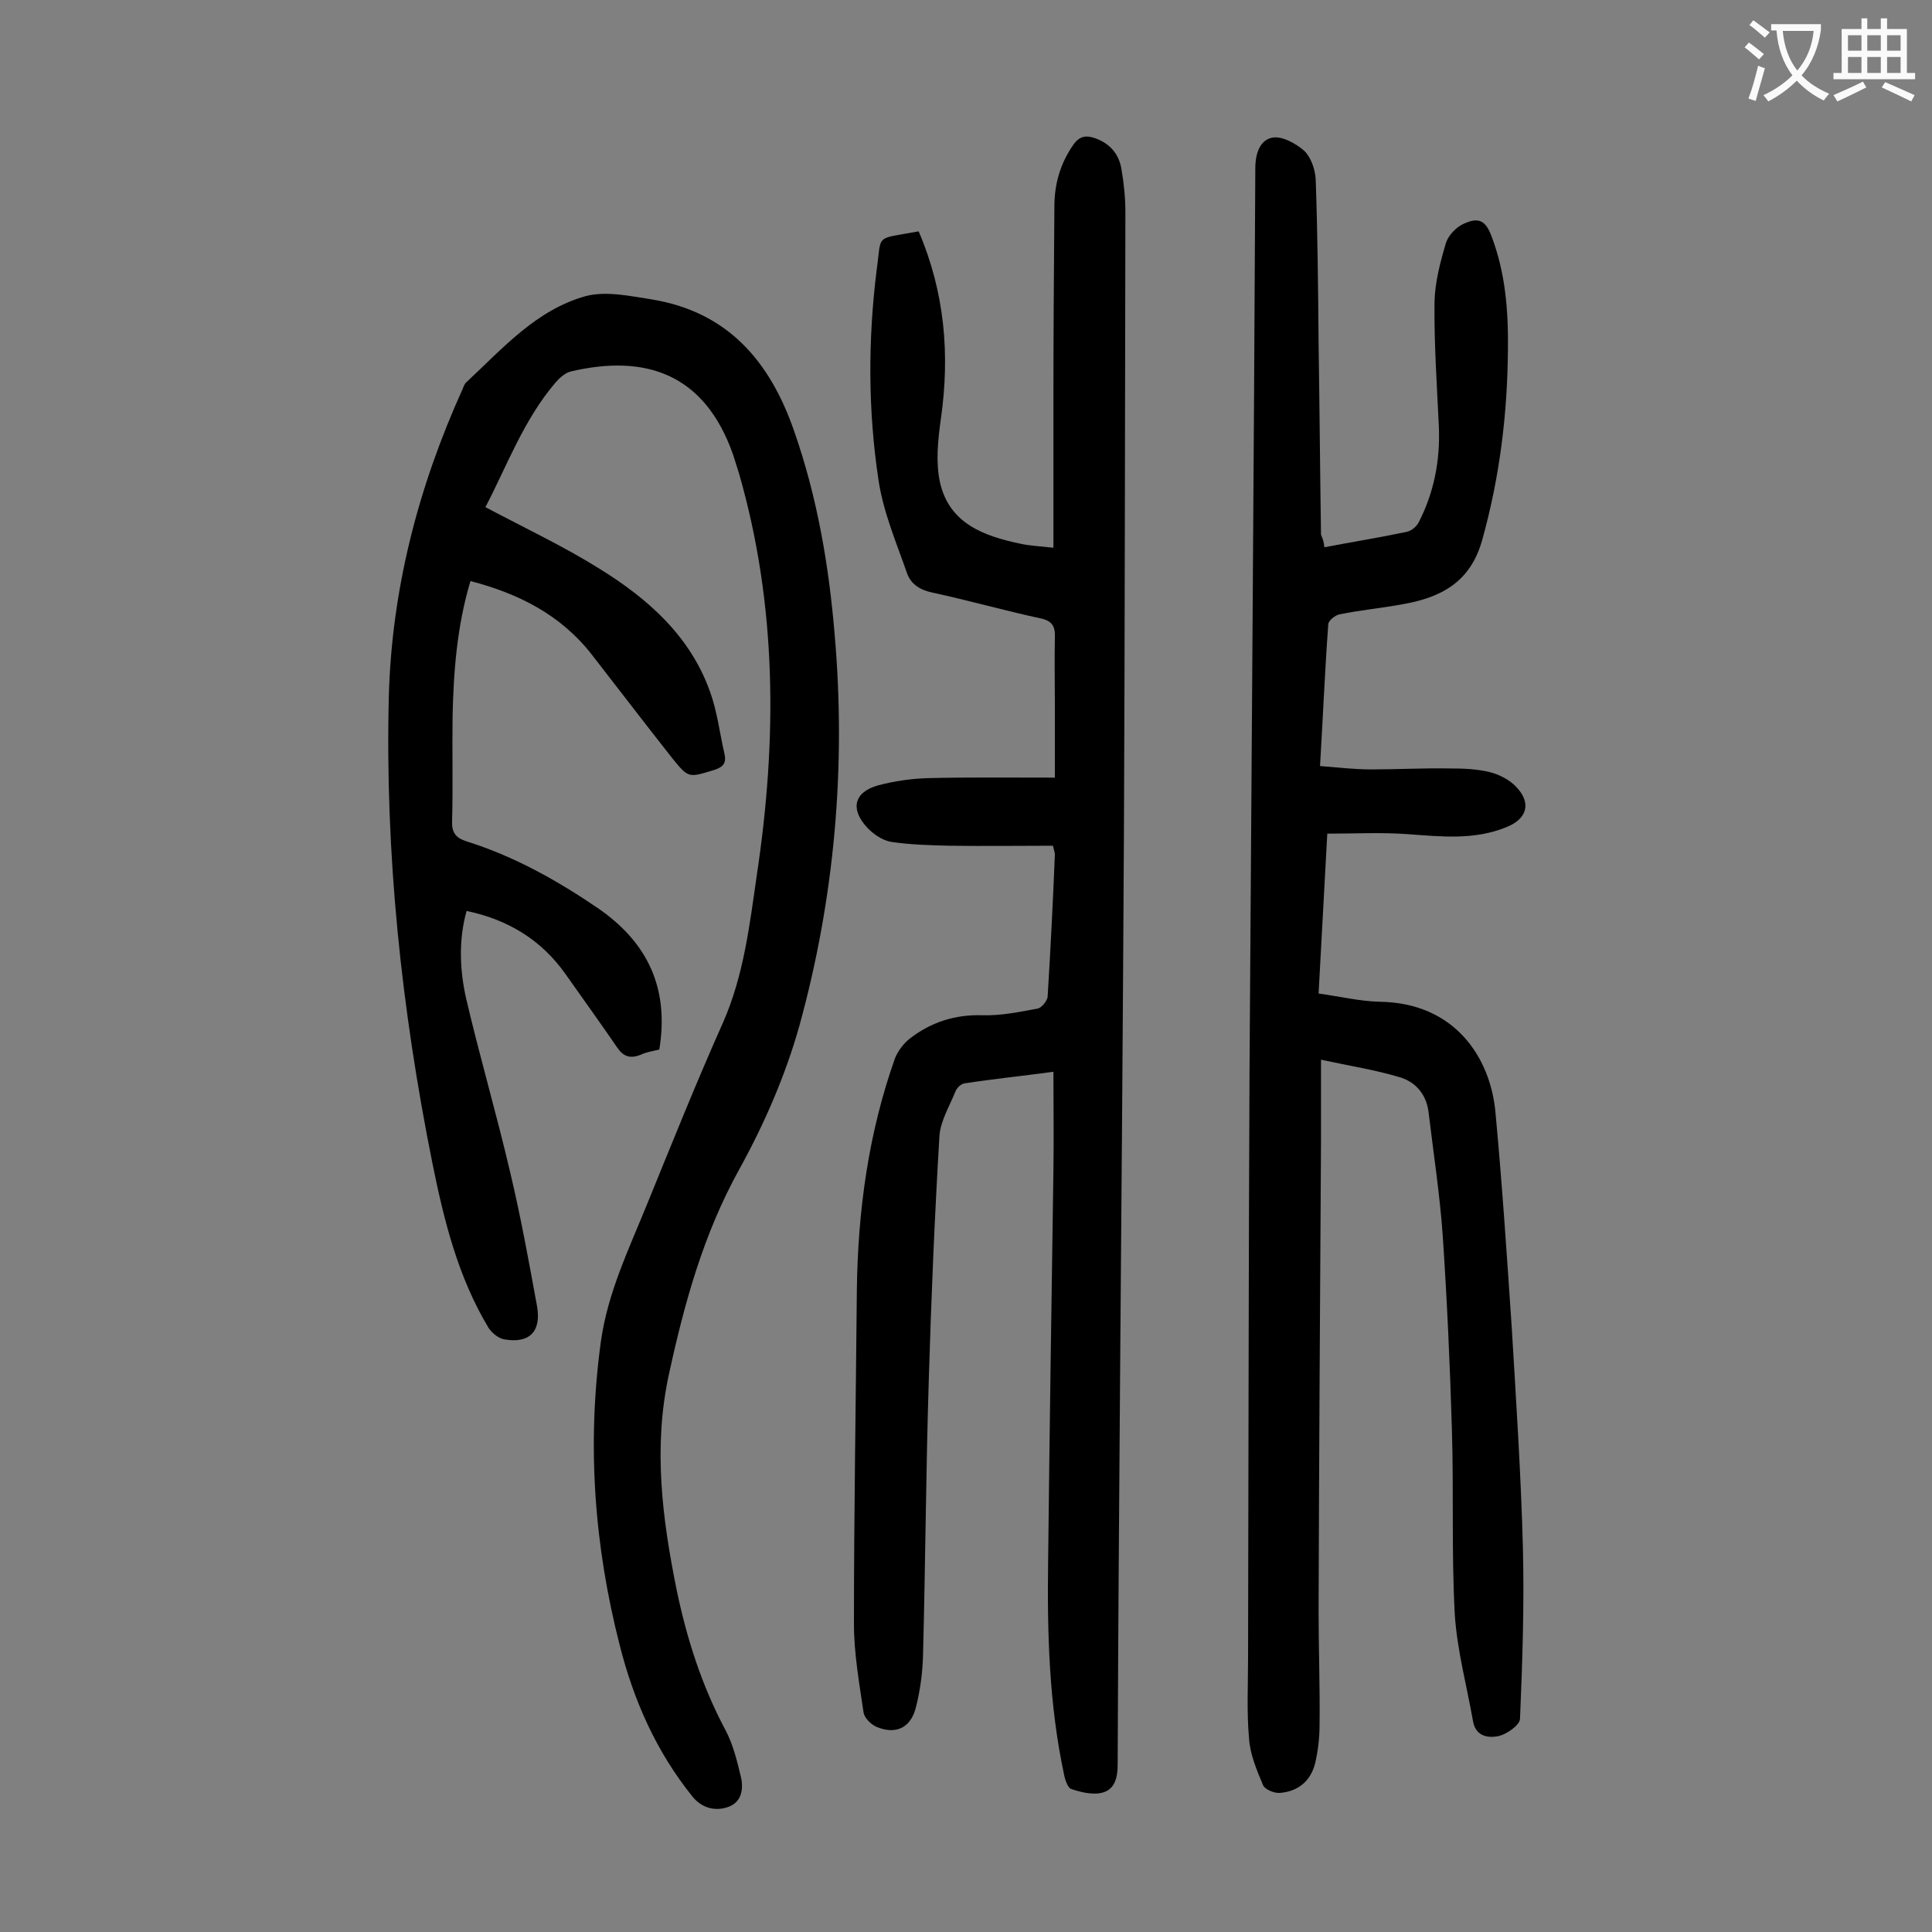
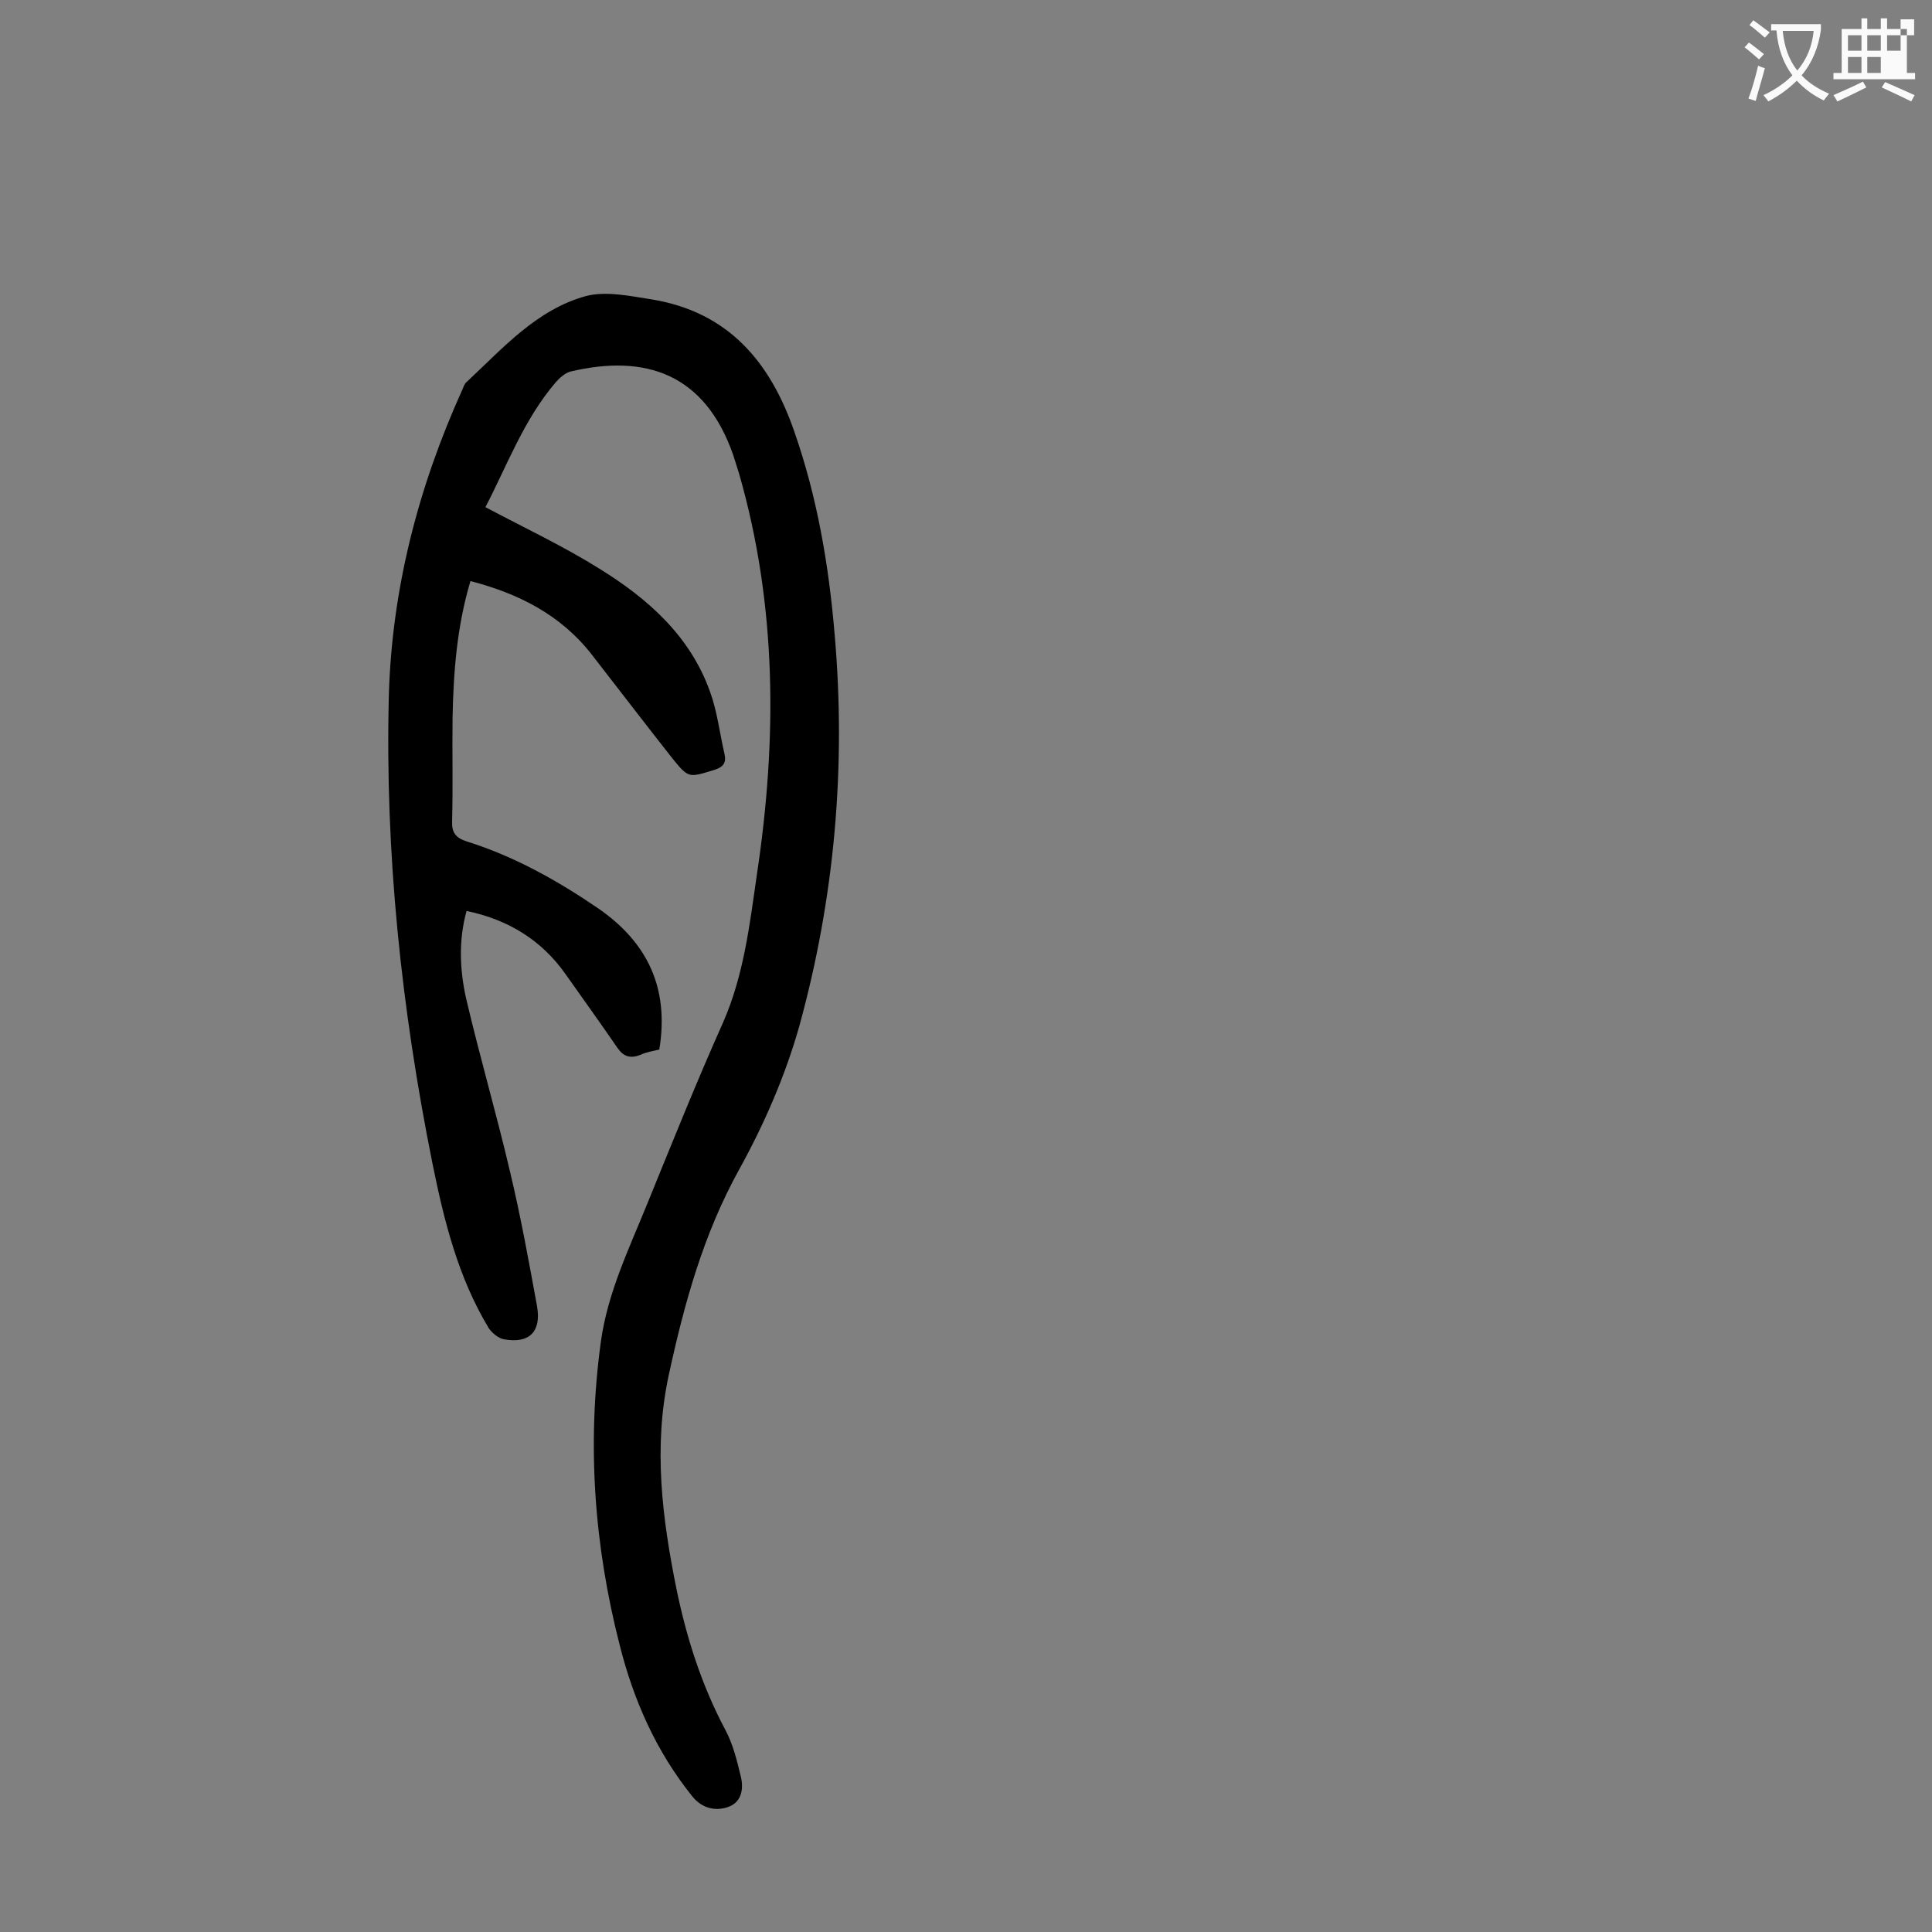
<svg xmlns="http://www.w3.org/2000/svg" enable-background="new 0 0 400 400" viewBox="0 0 400 400">
  <rect x="0" y="0" width="400" height="400" fill="#808080" stroke="none" />
  <g fill="#000001">
    <path d="m100.5 105c8.1 4.3 16.2 8.1 23.7 12.8 10 6.2 18.7 13.9 22.8 25.4 1.5 4.1 2 8.6 3 12.9.4 1.8-.2 2.7-2.1 3.3-5.3 1.6-5.3 1.8-8.7-2.4-5.6-7.1-11.1-14.3-16.7-21.5-6.4-8.2-15.1-12.6-25.1-15.2-2.8 9.4-3.5 18.7-3.7 28.1-.1 7.2.1 14.4-.1 21.6-.1 2.4.8 3.5 3 4.2 9.9 3.1 18.8 8.1 27.3 13.9 10.1 7 14.7 16.4 12.6 29.2-1.2.3-2.7.5-3.9 1.1-2.1.8-3.5.4-4.8-1.5-3.5-5.1-7.1-10.1-10.7-15.2-5-7.1-11.9-11.3-20.5-13.1-1.7 6.1-1.4 12.3-.1 18.1 2.8 12 6.3 23.9 9.1 35.9 2.2 9.2 3.9 18.6 5.6 27.9.9 5.3-1.7 7.7-6.8 6.8-1.2-.2-2.5-1.3-3.2-2.3-6.4-10.6-9.3-22.4-11.7-34.3-6.4-31.9-9.8-64-9-96.5.6-22.2 6.1-43.4 15.3-63.7.2-.5.4-1.1.8-1.4 7.5-7 14.5-15 24.7-17.8 4.2-1.1 9.2 0 13.7.7 15.7 2.6 24.4 12.8 29.4 27.2 4.8 13.7 7.2 27.8 8.4 42.1 2.4 27.4 0 54.6-7.3 81.1-2.9 10.3-7.3 20.4-12.5 29.8-7.4 13.4-11.3 27.6-14.5 42.3-3.3 15.1-1.4 29.9 1.6 44.7 2.1 10.1 5.2 19.8 10.1 29 1.6 3 2.4 6.4 3.2 9.7.6 2.6.1 5.4-2.9 6.3-2.6.8-5.2.1-7.1-2.2-7.5-9.3-12.2-19.9-15.1-31.4-5.3-20.7-6.8-41.6-3.9-62.8 1.4-10.2 5.9-19.4 9.7-28.8 5.1-12.5 10.1-25 15.6-37.3 4.3-9.8 5.5-20.2 7-30.6 4.2-27.9 4.2-55.7-3.7-83.1-.4-1.3-.8-2.5-1.2-3.8-5.9-16.9-18.2-20.9-33.6-17.3-1.2.3-2.3 1.3-3.1 2.2-6.7 7.8-10.2 17.5-14.6 25.9z" />
-     <path d="m190.2 47.9c5.4 12.6 6.5 25.5 4.6 38.8-.6 4.3-1.1 8.9-.2 13.1 1.9 8.6 9.1 11.2 16.8 12.8 1.9.4 3.9.5 6.7.8 0-10.5 0-20.6 0-30.8 0-13.3.1-26.5.2-39.8 0-4.7 1.2-8.9 3.9-12.8 1.3-1.9 2.7-2 4.5-1.4 3.1 1.1 5 3.3 5.5 6.5.5 2.9.8 5.9.8 8.9-.1 42.7-.1 85.4-.3 128-.2 37.7-.5 75.4-.8 113.1-.2 26.8-.4 53.5-.5 80.3 0 2.6-.6 5-3 5.7-2 .6-4.5 0-6.6-.7-.7-.2-1.3-1.9-1.5-3-3.1-14.5-3.5-29.2-3.3-43.9.3-27.1.7-54.2 1.1-81.2.1-6.6 0-13.2 0-20.4-6.7.9-12.6 1.5-18.4 2.4-.7.1-1.6.9-1.9 1.7-1.2 3-3.1 6.1-3.3 9.2-1 16.8-1.7 33.5-2.2 50.3-.6 19.1-.7 38.2-1.2 57.3-.1 3.6-.6 7.3-1.5 10.8-1.1 4.2-4.2 5.6-8.2 3.9-1.1-.5-2.4-1.8-2.6-2.9-.9-6.1-2-12.3-2-18.4 0-23 .4-46 .6-69 .2-16.5 2.4-32.6 7.9-48.1.6-1.5 1.8-3.1 3.1-4.1 4.4-3.4 9.4-5 15.1-4.8 3.8.1 7.6-.7 11.4-1.4.8-.2 1.9-1.6 2-2.4.6-9.8 1.1-19.6 1.5-29.5 0-.3-.1-.6-.4-1.8-7 0-14.2.1-21.3 0-4.1-.1-8.2-.2-12.2-.8-1.8-.3-3.7-1.6-5-3-3.5-3.8-2.7-7.3 2.3-8.7 3.4-.9 6.9-1.4 10.4-1.5 8.6-.2 17.2-.1 26.2-.1 0-5.6 0-10.4 0-15.1 0-4.6-.1-9.3 0-13.9.1-2.4-.6-3.5-3.1-4-7.4-1.6-14.8-3.7-22.2-5.3-2.5-.5-4.5-1.7-5.3-4-2.2-6.3-4.9-12.6-5.9-19.2-2.2-14.5-2.2-29.1-.4-43.6 1.1-7.6-.6-6.3 8.7-8z" />
-     <path d="m274.2 113.3c5.8-1.1 11.4-2 17.1-3.2.9-.2 1.9-1 2.4-1.9 3.2-6.2 4.5-12.9 4.2-19.9-.4-8.6-1-17.2-.9-25.8.1-4.1 1.2-8.3 2.4-12.3.5-1.5 2.1-3.2 3.7-3.9 3.1-1.4 4.5-.6 5.7 2.6 2.9 7.6 3.5 15.5 3.4 23.5-.1 13.3-1.7 26.4-5.3 39.3-2.4 8.8-8.5 12-16.5 13.4-4.3.8-8.7 1.2-13.1 2.1-.9.2-2.3 1.3-2.3 2.1-.7 9.6-1.1 19.2-1.7 29.3 3.7.3 7.2.7 10.6.7 5.4 0 10.8-.3 16.2-.2 2.9 0 5.8.1 8.5.8 1.9.5 4 1.6 5.3 3 3.2 3.3 2.3 6.6-1.9 8.3-6.7 2.8-13.6 2-20.6 1.5-5.4-.4-10.9-.1-16.6-.1-.6 11.3-1.2 21.9-1.8 33.1 4.4.6 8.5 1.6 12.6 1.7 15.6.2 22.9 11.5 24 22.7 1.4 15 2.4 30 3.4 44.9.9 15.1 1.9 30.2 2.3 45.4.3 11.8-.1 23.7-.6 35.5-.1 1.3-2.7 3.1-4.3 3.5-2.1.5-4.8.2-5.4-2.9-1.3-7.4-3.3-14.7-3.8-22.2-.7-12.8-.2-25.6-.6-38.4-.4-13.4-1-26.7-1.9-40.1-.6-8.5-1.9-16.9-2.9-25.3-.4-3.8-2.6-6.5-6.1-7.5-5-1.5-10.2-2.3-16.2-3.6v17c-.2 32.4-.4 64.8-.5 97.2 0 7.8.3 15.7.2 23.5 0 2.6-.3 5.3-.9 7.9-.9 3.7-3.5 5.9-7.3 6.2-1.2.1-3.1-.7-3.5-1.6-1.3-3.1-2.7-6.4-2.9-9.7-.5-5.5-.2-11-.2-16.6.1-40.5.1-80.9.3-121.4.4-62.4.9-124.7 1.2-187.1 0-3.1 1-5.8 3.5-6.3 2-.4 4.9 1.2 6.6 2.7 1.4 1.3 2.3 3.9 2.4 5.9.4 11.3.5 22.5.6 33.8.2 13.3.3 26.5.5 39.8.4.9.6 1.6.7 2.6z" />
  </g>
  <path d="m362.1 8.8c1.1.8 2.1 1.6 3.1 2.4l-1 1.1c-1.3-1.1-2.3-2-3-2.5zm1.9 4.8c.5.2.9.4 1.4.5-.6 2.3-1.3 4.5-1.9 6.8l-1.5-.5c.8-2.1 1.4-4.3 2-6.8zm-1-9.4c1.3.9 2.4 1.8 3.4 2.5l-1 1.1c-1.4-1.2-2.4-2.1-3.2-2.6zm3.7 2.2v-1.4h10.3v1.2c-.5 3.6-1.8 6.8-4 9.4 1.5 1.6 3.4 2.8 5.7 3.8-.3.4-.7.8-1.1 1.4-2.3-1.1-4.1-2.5-5.6-4.1-1.6 1.6-3.6 3.1-5.9 4.3-.3-.5-.7-.9-1-1.3 2.4-1.1 4.4-2.5 6-4.1-1.9-2.5-3-5.6-3.3-9.3h-1.1zm8.8 0h-6.4c.3 3.3 1.3 6 3 8.2 2-2.3 3.1-5.1 3.4-8.2z" fill="#fafafb" />
-   <path d="m385.3 3.8h1.3v2.2h2.8v-2.2h1.3v2.2h4.1v9.1h1.7v1.3h-16.9v-1.3h1.7v-9.1h4.1v-2.2zm.4 13.1.7 1.2c-1.8.9-3.8 1.9-6 2.9-.2-.4-.5-.8-.8-1.3 2.3-1 4.3-1.9 6.1-2.8zm-3.1-6.4h2.8v-3.2h-2.8zm0 4.6h2.8v-3.3h-2.8zm4-4.6h2.8v-3.2h-2.8zm0 4.6h2.8v-3.3h-2.8zm3.7 1.9c2.1.9 4.1 1.8 6.1 2.7l-.7 1.3c-2.2-1.1-4.2-2-6.1-2.9zm3.2-9.7h-2.8v3.2h2.8zm-2.8 7.8h2.8v-3.3h-2.8z" fill="#fafafb" />
+   <path d="m385.3 3.8h1.3v2.2h2.8v-2.2h1.3v2.2h4.1v9.1h1.7v1.3h-16.9v-1.3h1.7v-9.1h4.1v-2.2zm.4 13.1.7 1.2c-1.8.9-3.8 1.9-6 2.9-.2-.4-.5-.8-.8-1.3 2.3-1 4.3-1.9 6.1-2.8zm-3.1-6.4h2.8v-3.2h-2.8zm0 4.6h2.8v-3.3h-2.8zm4-4.6h2.8v-3.2h-2.8zm0 4.6h2.8v-3.3h-2.8zm3.7 1.9c2.1.9 4.1 1.8 6.1 2.7l-.7 1.3c-2.2-1.1-4.2-2-6.1-2.9zm3.2-9.7h-2.8v3.2h2.8zh2.8v-3.3h-2.8z" fill="#fafafb" />
</svg>